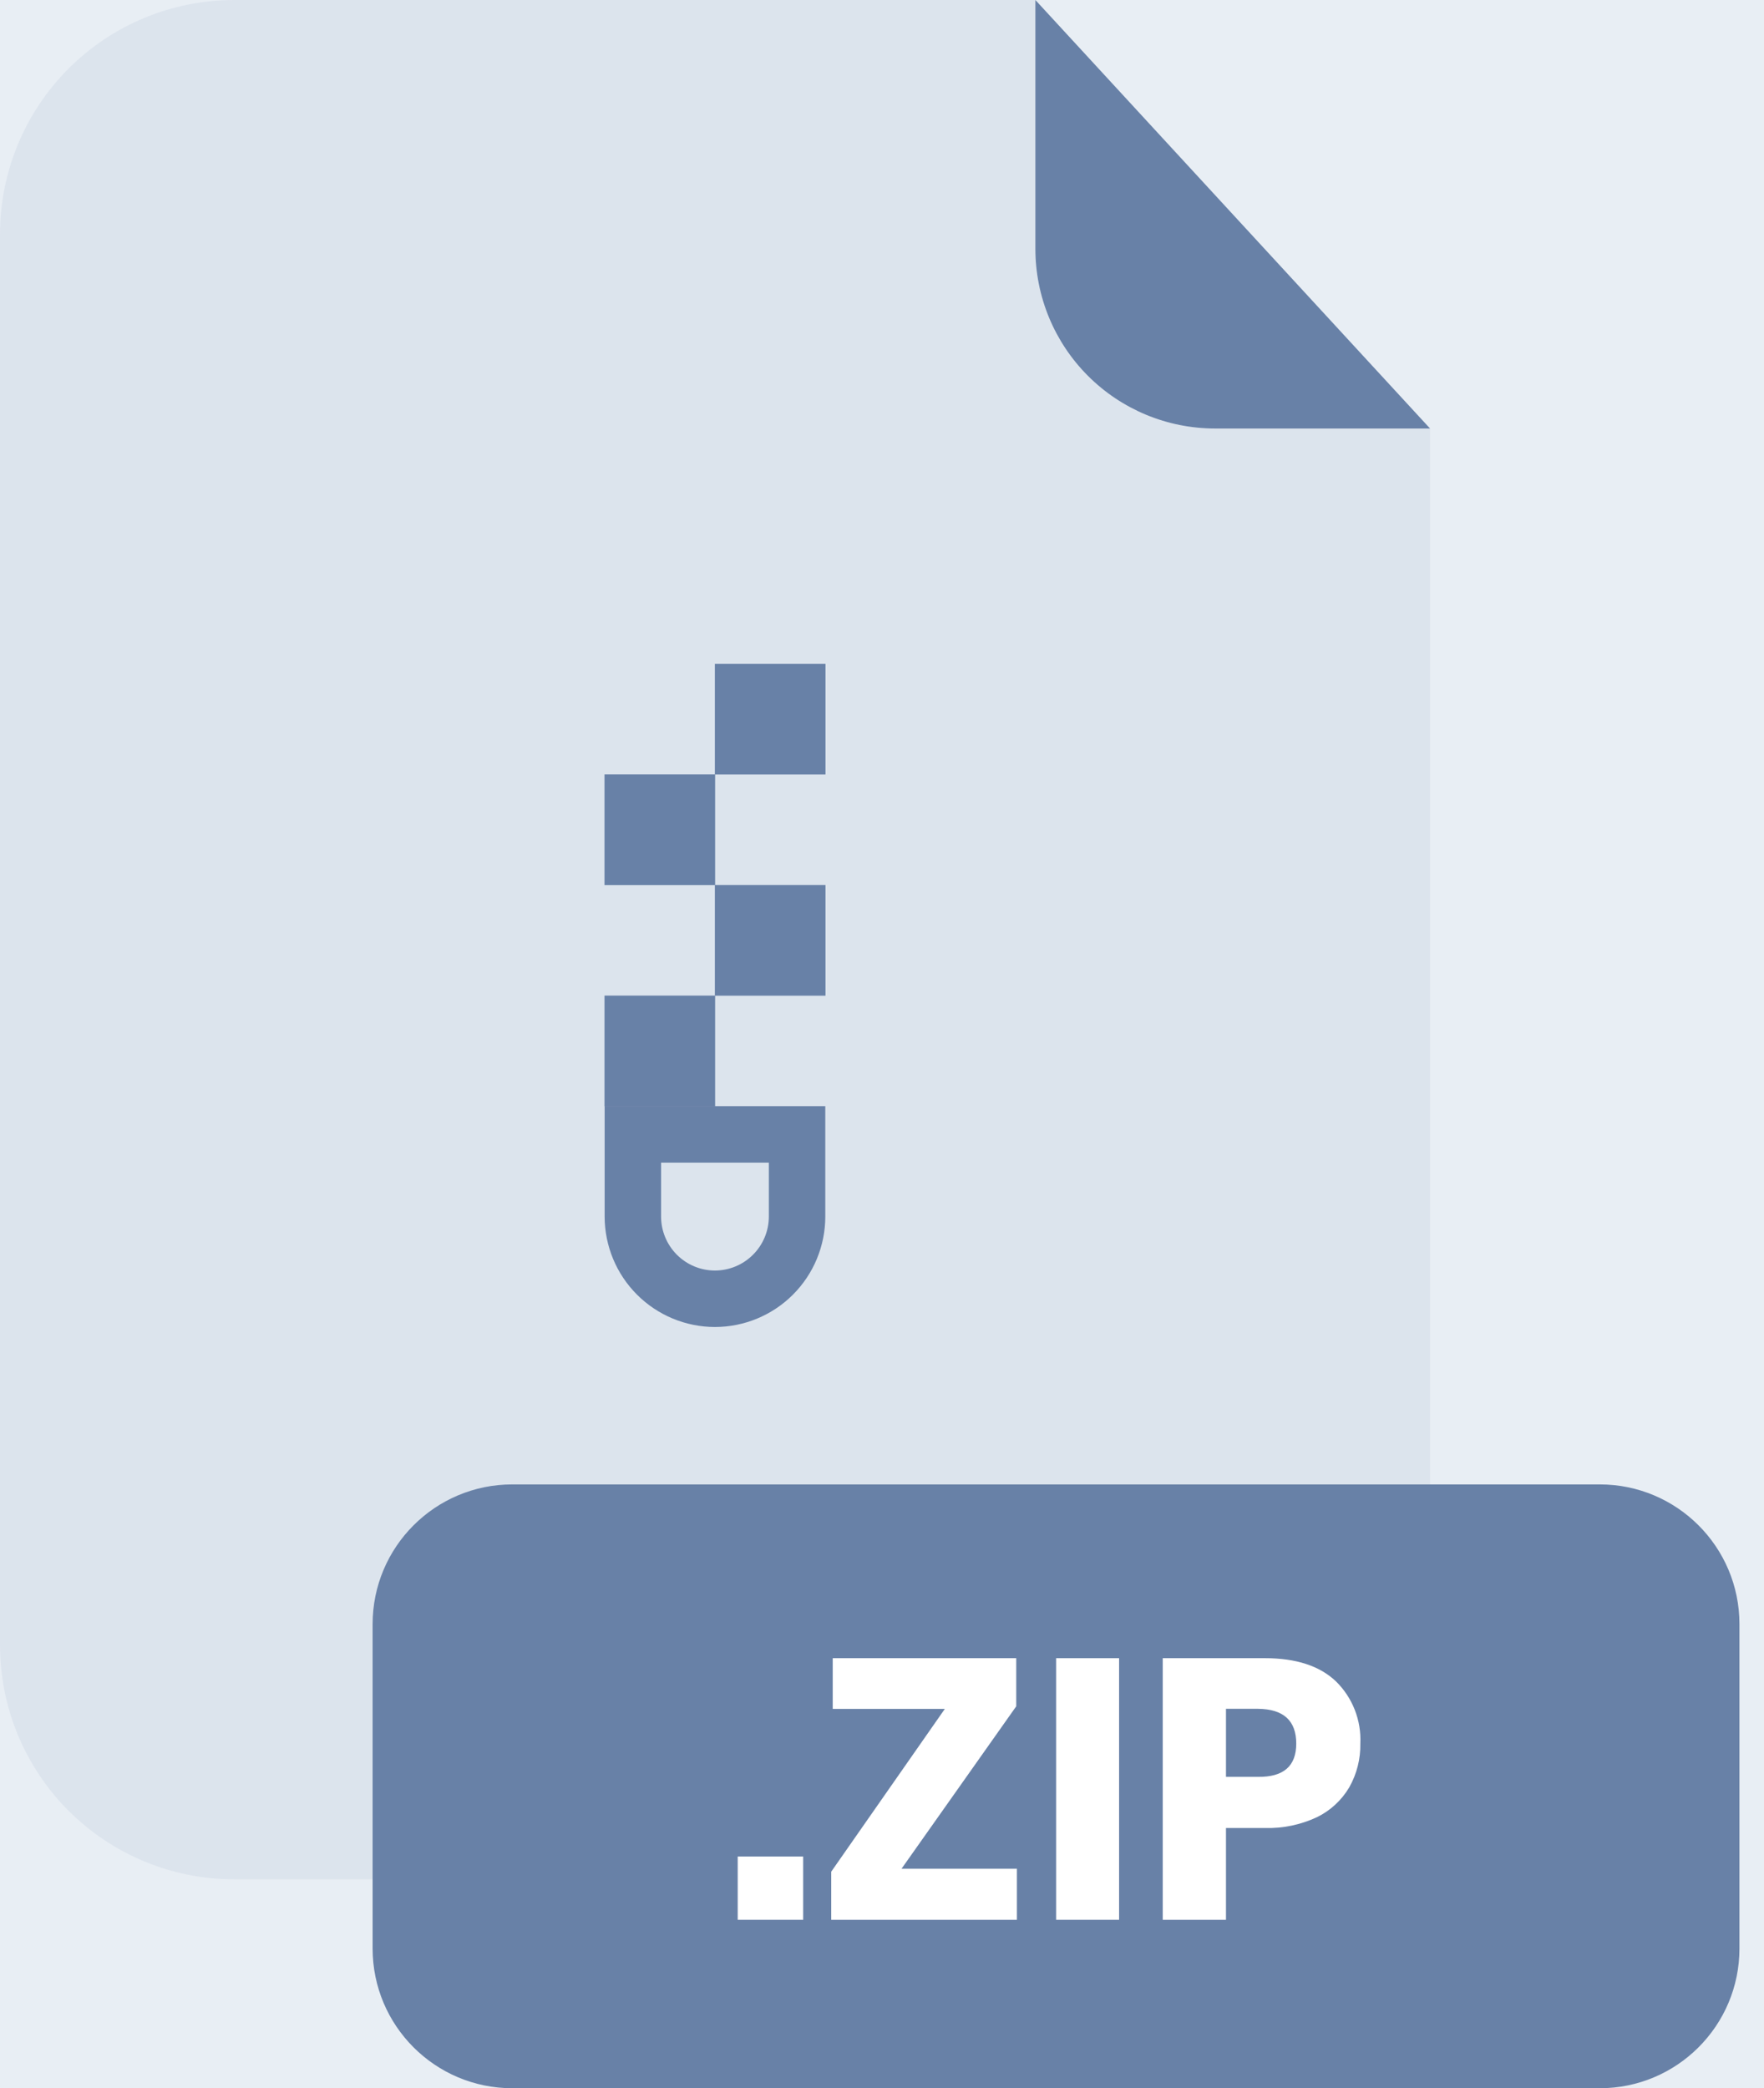
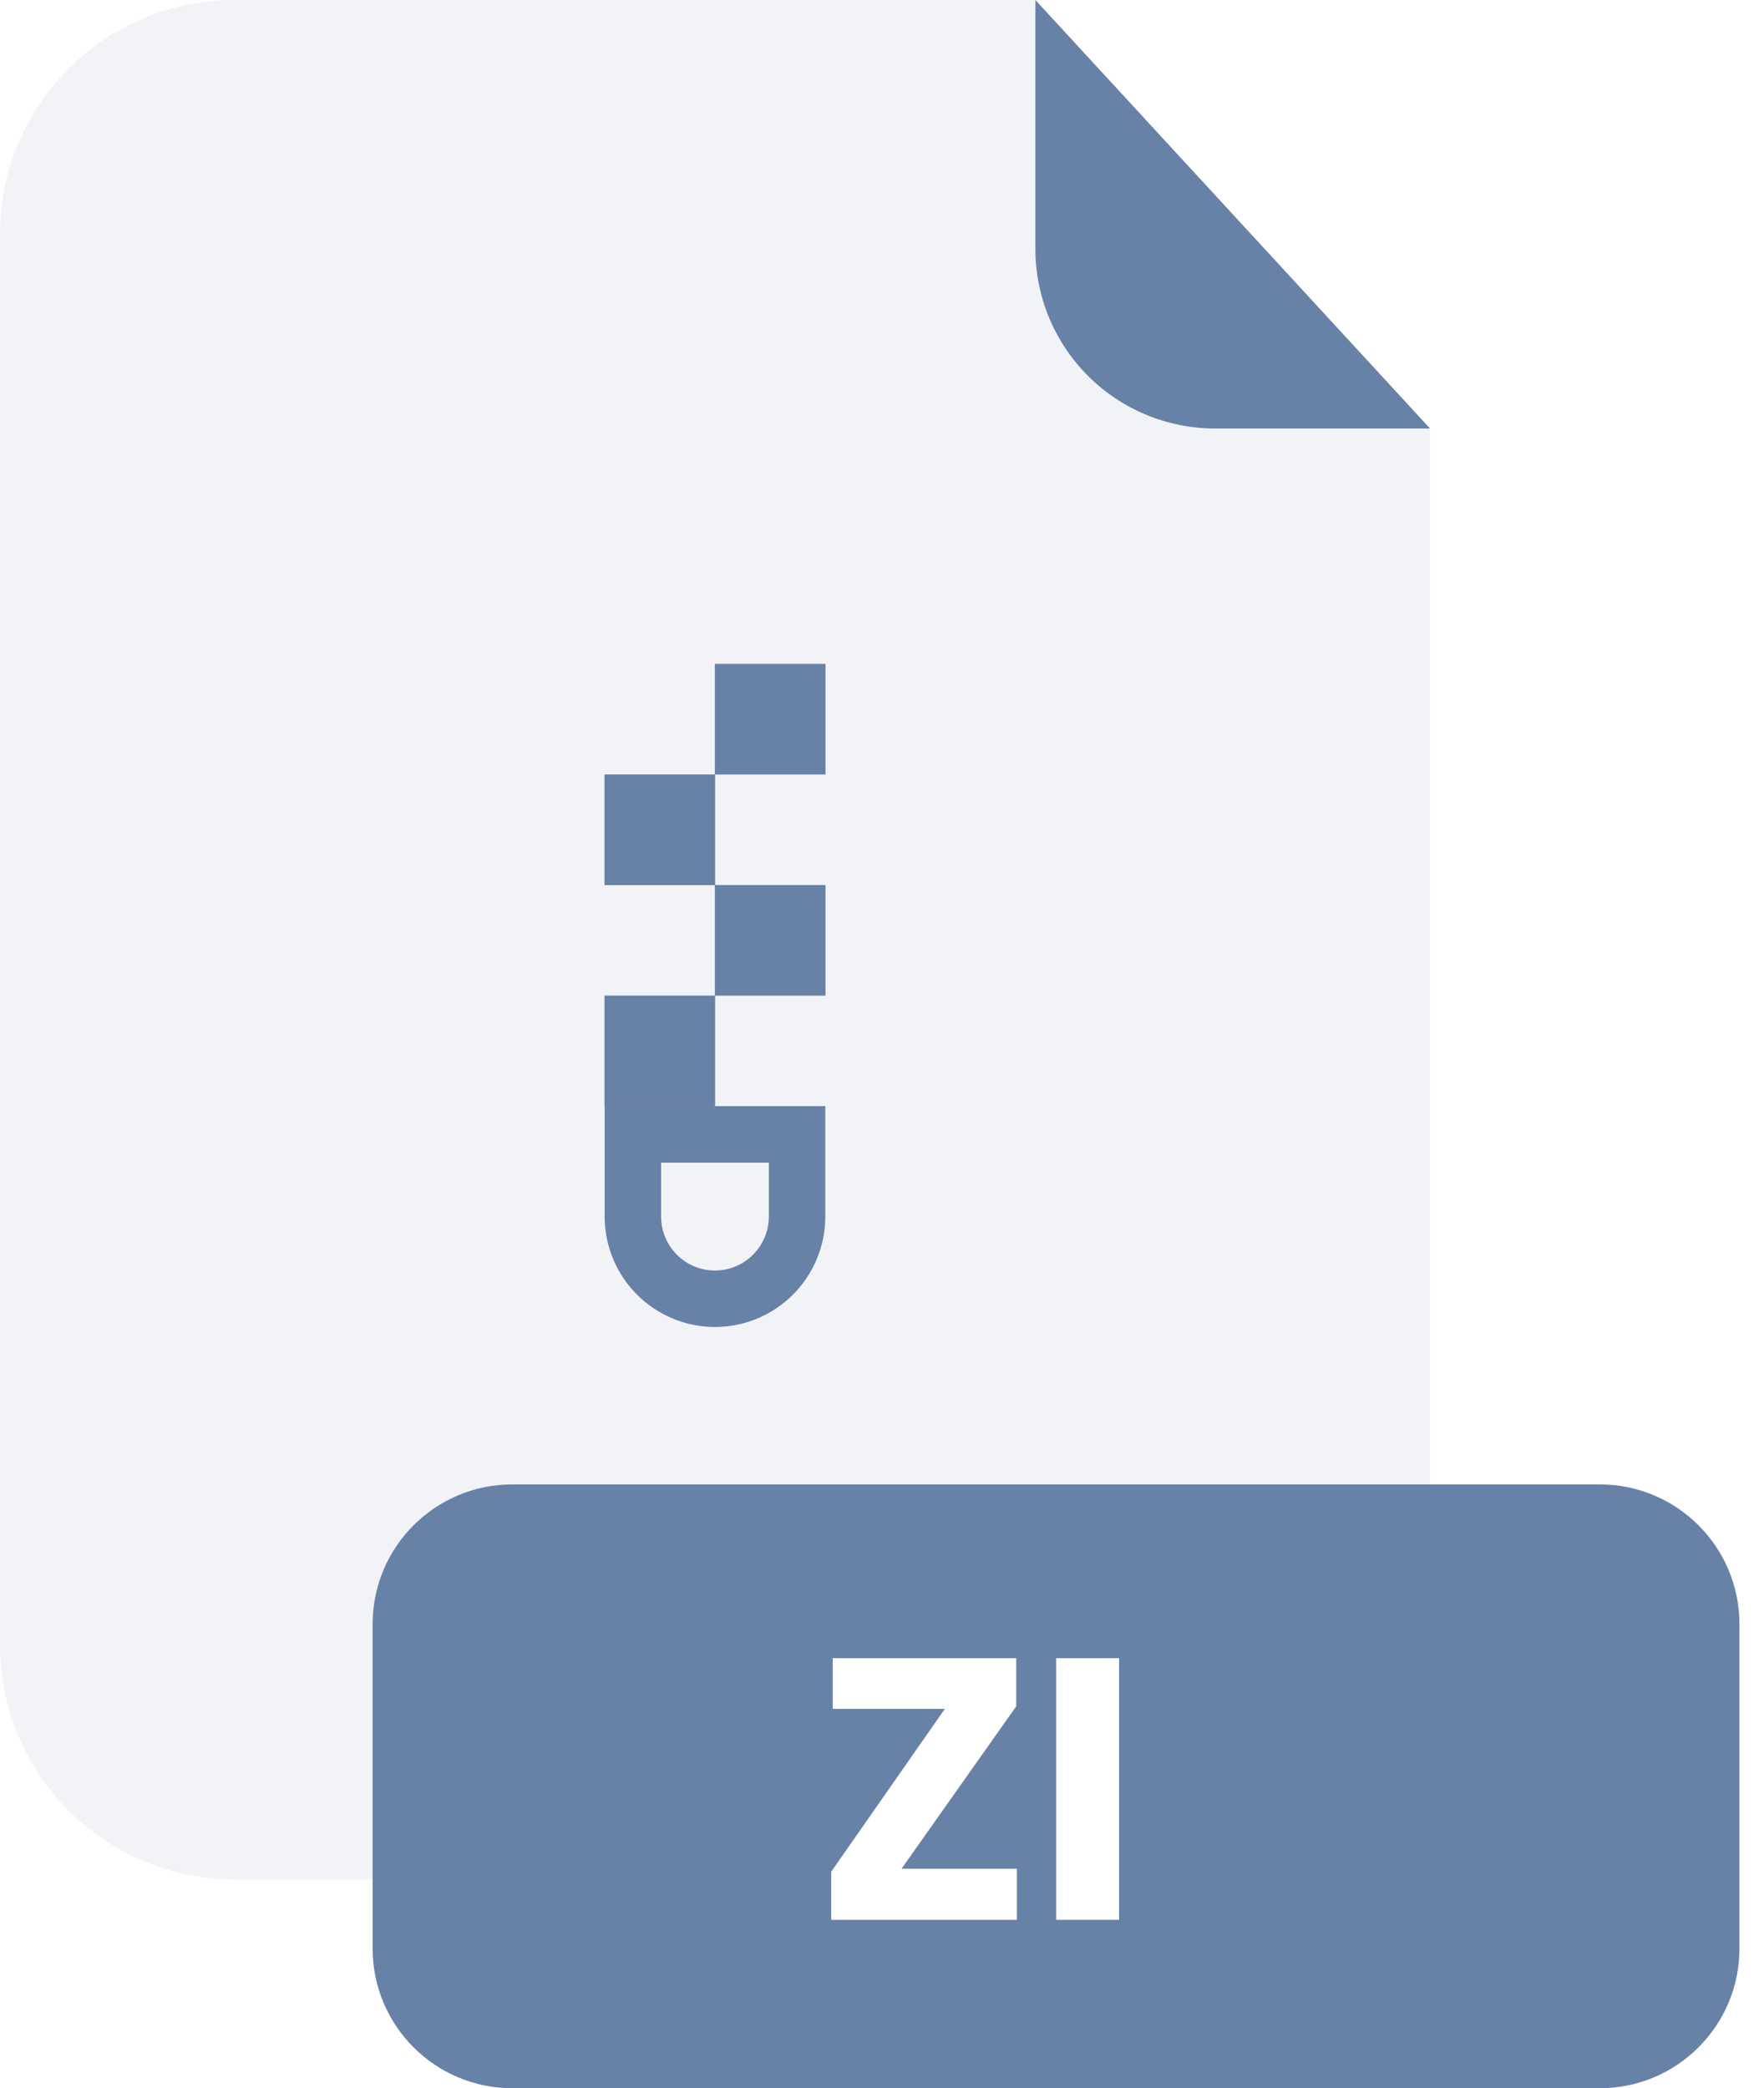
<svg xmlns="http://www.w3.org/2000/svg" width="60" height="71" viewBox="0 0 60 71" fill="none">
  <rect width="60" height="71" fill="#1E1E1E" />
  <g id="EN">
-     <path d="M-22296 -3313C-22296 -3314.1 -22295.1 -3315 -22294 -3315H-13374C-13372.9 -3315 -13372 -3314.1 -13372 -3313V8642C-13372 8643.1 -13372.9 8644 -13374 8644H-22294C-22295.1 8644 -22296 8643.1 -22296 8642V-3313Z" fill="#444444" />
-     <path d="M-22294 -3314H-13374V-3316H-22294V-3314ZM-13373 -3313V8642H-13371V-3313H-13373ZM-13374 8643H-22294V8645H-13374V8643ZM-22295 8642V-3313H-22297V8642H-22295ZM-22294 8643C-22294.6 8643 -22295 8642.55 -22295 8642H-22297C-22297 8643.66 -22295.7 8645 -22294 8645V8643ZM-13373 8642C-13373 8642.55 -13373.4 8643 -13374 8643V8645C-13372.3 8645 -13371 8643.66 -13371 8642H-13373ZM-13374 -3314C-13373.4 -3314 -13373 -3313.55 -13373 -3313H-13371C-13371 -3314.66 -13372.3 -3316 -13374 -3316V-3314ZM-22294 -3316C-22295.7 -3316 -22297 -3314.66 -22297 -3313H-22295C-22295 -3313.55 -22294.6 -3314 -22294 -3314V-3316Z" fill="white" fill-opacity="0.1" />
    <g id="EN_2">
      <path d="M-2860 -3313C-2860 -3314.1 -2859.1 -3315 -2858 -3315H2987C2988.1 -3315 2989 -3314.1 2989 -3313V6991C2989 6992.1 2988.1 6993 2987 6993H-2858C-2859.1 6993 -2860 6992.1 -2860 6991V-3313Z" fill="#444444" />
      <path d="M-2858 -3314H2987V-3316H-2858V-3314ZM2988 -3313V6991H2990V-3313H2988ZM2987 6992H-2858V6994H2987V6992ZM-2859 6991V-3313H-2861V6991H-2859ZM-2858 6992C-2858.55 6992 -2859 6991.55 -2859 6991H-2861C-2861 6992.66 -2859.66 6994 -2858 6994V6992ZM2988 6991C2988 6991.55 2987.55 6992 2987 6992V6994C2988.66 6994 2990 6992.66 2990 6991H2988ZM2987 -3314C2987.55 -3314 2988 -3313.55 2988 -3313H2990C2990 -3314.66 2988.66 -3316 2987 -3316V-3314ZM-2858 -3316C-2859.66 -3316 -2861 -3314.66 -2861 -3313H-2859C-2859 -3313.55 -2858.55 -3314 -2858 -3314V-3316Z" fill="white" fill-opacity="0.1" />
      <g id="Ð¤Ð¾ÑÐ¼Ð°_ Ð­ÐºÑÐ°Ð½ ÑÑÐ¿ÐµÑÐ°" clip-path="url(#clip0_39_744)">
        <g id="Group 142">
          <rect id="Rectangle 90" x="-544" y="-1202" width="1440" height="4804" fill="#FAFAFA" />
          <g id="Section 2" filter="url(#filter0_dd_39_744)">
            <rect x="-494" y="-418" width="1340" height="3155" rx="20" fill="white" shape-rendering="crispEdges" />
            <g id="Frame 142">
              <g id="Group 137">
                <g id="Frame 127">
                  <g id="Frame 48096027">
                    <g id="Frame 121">
                      <g id="Card">
                        <g id="Rectangle 95">
                          <rect x="-129" y="-117" width="295" height="210" rx="16" fill="#FAFAFA" />
                          <rect x="-128.5" y="-116.5" width="294" height="209" rx="15.5" stroke="black" stroke-opacity="0.05" />
                        </g>
                        <g id="Frame 117">
                          <g id="Frame 45">
                            <path id="Download" d="M-58.987 46.677C-58.874 47.346 -58.817 48.269 -58.817 49.448C-58.817 50.627 -58.874 51.556 -58.987 52.236C-59.089 52.905 -59.338 53.483 -59.735 53.97C-60.562 54.99 -61.707 55.5 -63.169 55.5H-67.419V43.396H-63.169C-61.707 43.396 -60.562 43.906 -59.735 44.926C-59.338 45.413 -59.089 45.997 -58.987 46.677ZM-60.772 51.794C-60.693 51.261 -60.653 50.479 -60.653 49.448C-60.653 48.417 -60.693 47.64 -60.772 47.119C-60.851 46.586 -61.027 46.167 -61.299 45.861C-61.775 45.306 -62.466 45.028 -63.373 45.028H-65.583V53.868H-63.373C-62.466 53.868 -61.775 53.59 -61.299 53.035C-61.027 52.729 -60.851 52.315 -60.772 51.794ZM-49.518 51.182C-49.518 51.975 -49.591 52.638 -49.739 53.171C-49.886 53.704 -50.152 54.174 -50.538 54.582C-51.195 55.262 -52.056 55.602 -53.122 55.602C-54.176 55.602 -55.031 55.262 -55.689 54.582C-56.074 54.174 -56.34 53.704 -56.488 53.171C-56.635 52.638 -56.709 51.975 -56.709 51.182C-56.709 50.4 -56.635 49.743 -56.488 49.21C-56.34 48.666 -56.074 48.196 -55.689 47.799C-55.031 47.119 -54.176 46.779 -53.122 46.779C-52.056 46.779 -51.195 47.119 -50.538 47.799C-50.152 48.196 -49.886 48.666 -49.739 49.21C-49.591 49.743 -49.518 50.4 -49.518 51.182ZM-51.847 53.545C-51.45 53.148 -51.252 52.361 -51.252 51.182C-51.252 50.003 -51.45 49.216 -51.847 48.819C-52.175 48.49 -52.6 48.326 -53.122 48.326C-53.632 48.326 -54.051 48.49 -54.38 48.819C-54.776 49.216 -54.975 50.003 -54.975 51.182C-54.975 52.361 -54.776 53.148 -54.38 53.545C-54.04 53.885 -53.62 54.055 -53.122 54.055C-52.612 54.055 -52.187 53.885 -51.847 53.545ZM-36.135 46.881L-38.821 55.5H-40.3L-42.323 49.482L-44.329 55.5H-45.825L-48.494 46.881H-46.658L-44.992 52.95L-42.986 46.881H-41.643L-39.654 52.95L-37.988 46.881H-36.135ZM-27.632 55.5H-29.366V50.247C-29.366 49.601 -29.525 49.119 -29.842 48.802C-30.159 48.485 -30.579 48.326 -31.1 48.326C-31.621 48.326 -32.052 48.49 -32.392 48.819C-32.721 49.136 -32.885 49.612 -32.885 50.247V55.5H-34.619V46.881H-32.919V47.748C-32.318 47.102 -31.553 46.779 -30.624 46.779C-29.751 46.779 -29.043 47.04 -28.499 47.561C-27.921 48.128 -27.632 48.938 -27.632 49.992V55.5ZM-21.574 55.5H-22.645C-23.427 55.5 -24.016 55.279 -24.413 54.837C-24.81 54.384 -25.008 53.811 -25.008 53.12V43.396H-23.274V53.018C-23.274 53.358 -23.206 53.613 -23.07 53.783C-22.923 53.942 -22.679 54.021 -22.339 54.021H-21.574V55.5ZM-13.061 51.182C-13.061 51.975 -13.134 52.638 -13.282 53.171C-13.429 53.704 -13.695 54.174 -14.081 54.582C-14.738 55.262 -15.599 55.602 -16.665 55.602C-17.719 55.602 -18.574 55.262 -19.232 54.582C-19.617 54.174 -19.883 53.704 -20.031 53.171C-20.178 52.638 -20.252 51.975 -20.252 51.182C-20.252 50.4 -20.178 49.743 -20.031 49.21C-19.883 48.666 -19.617 48.196 -19.232 47.799C-18.574 47.119 -17.719 46.779 -16.665 46.779C-15.599 46.779 -14.738 47.119 -14.081 47.799C-13.695 48.196 -13.429 48.666 -13.282 49.21C-13.134 49.743 -13.061 50.4 -13.061 51.182ZM-15.39 53.545C-14.993 53.148 -14.795 52.361 -14.795 51.182C-14.795 50.003 -14.993 49.216 -15.39 48.819C-15.718 48.49 -16.143 48.326 -16.665 48.326C-17.175 48.326 -17.594 48.49 -17.923 48.819C-18.319 49.216 -18.518 50.003 -18.518 51.182C-18.518 52.361 -18.319 53.148 -17.923 53.545C-17.583 53.885 -17.163 54.055 -16.665 54.055C-16.155 54.055 -15.73 53.885 -15.39 53.545ZM-4.372 55.5H-6.072V54.718C-6.389 55.035 -6.724 55.262 -7.075 55.398C-7.415 55.534 -7.846 55.602 -8.367 55.602C-9.387 55.602 -10.158 55.341 -10.679 54.82C-11.132 54.344 -11.359 53.726 -11.359 52.967C-11.359 52.219 -11.104 51.618 -10.594 51.165C-10.072 50.712 -9.33 50.485 -8.367 50.485H-6.106V49.873C-6.106 49.318 -6.253 48.91 -6.548 48.649C-6.843 48.388 -7.324 48.258 -7.993 48.258C-8.446 48.258 -8.815 48.326 -9.098 48.462C-9.37 48.587 -9.631 48.802 -9.88 49.108L-11.002 48.037C-10.605 47.572 -10.18 47.249 -9.727 47.068C-9.262 46.875 -8.662 46.779 -7.925 46.779C-5.556 46.779 -4.372 47.765 -4.372 49.737V55.5ZM-6.106 52.389V51.692H-8.095C-9.149 51.692 -9.676 52.106 -9.676 52.933C-9.676 53.749 -9.132 54.157 -8.044 54.157C-7.353 54.157 -6.831 53.993 -6.48 53.664C-6.231 53.426 -6.106 53.001 -6.106 52.389ZM4.949 55.5H3.249V54.582C2.682 55.262 1.923 55.602 0.971 55.602C0.075 55.602 -0.627 55.347 -1.137 54.837C-1.783 54.18 -2.106 52.961 -2.106 51.182C-2.106 49.414 -1.783 48.201 -1.137 47.544C-0.627 47.034 0.07 46.779 0.954 46.779C1.917 46.779 2.671 47.102 3.215 47.748V43.396H4.949V55.5ZM3.147 52.287C3.192 51.981 3.215 51.613 3.215 51.182C3.215 50.751 3.192 50.383 3.147 50.077C3.113 49.771 3.033 49.476 2.909 49.193C2.795 48.91 2.614 48.694 2.365 48.547C2.115 48.4 1.804 48.326 1.43 48.326C1.044 48.326 0.727 48.4 0.478 48.547C0.228 48.694 0.041 48.91 -0.083 49.193C-0.197 49.476 -0.276 49.771 -0.321 50.077C-0.355 50.383 -0.372 50.751 -0.372 51.182C-0.372 51.613 -0.355 51.981 -0.321 52.287C-0.276 52.593 -0.197 52.893 -0.083 53.188C0.041 53.471 0.228 53.687 0.478 53.834C0.738 53.981 1.056 54.055 1.43 54.055C1.804 54.055 2.115 53.981 2.365 53.834C2.614 53.687 2.795 53.471 2.909 53.188C3.033 52.893 3.113 52.593 3.147 52.287Z" fill="#0040DD" />
                          </g>
                          <g id="Frame 116">
                            <path id="More" opacity="0.6" d="M51.257 55.5H49.421V47.408L46.633 53.307H45.273L42.417 47.408V55.5H40.581V43.396H42.417L45.953 50.927L49.421 43.396H51.257V55.5ZM60.989 51.182C60.989 51.975 60.915 52.638 60.768 53.171C60.621 53.704 60.354 54.174 59.969 54.582C59.312 55.262 58.45 55.602 57.385 55.602C56.331 55.602 55.475 55.262 54.818 54.582C54.433 54.174 54.166 53.704 54.019 53.171C53.872 52.638 53.798 51.975 53.798 51.182C53.798 50.4 53.872 49.743 54.019 49.21C54.166 48.666 54.433 48.196 54.818 47.799C55.475 47.119 56.331 46.779 57.385 46.779C58.45 46.779 59.312 47.119 59.969 47.799C60.354 48.196 60.621 48.666 60.768 49.21C60.915 49.743 60.989 50.4 60.989 51.182ZM58.66 53.545C59.057 53.148 59.255 52.361 59.255 51.182C59.255 50.003 59.057 49.216 58.66 48.819C58.331 48.49 57.906 48.326 57.385 48.326C56.875 48.326 56.456 48.49 56.127 48.819C55.73 49.216 55.532 50.003 55.532 51.182C55.532 52.361 55.73 53.148 56.127 53.545C56.467 53.885 56.886 54.055 57.385 54.055C57.895 54.055 58.32 53.885 58.66 53.545ZM69.389 47.595L68.08 48.904C67.695 48.519 67.264 48.326 66.788 48.326C66.301 48.326 65.893 48.507 65.564 48.87C65.235 49.221 65.071 49.686 65.071 50.264V55.5H63.337V46.881H65.037V47.816C65.264 47.51 65.581 47.261 65.989 47.068C66.408 46.875 66.856 46.779 67.332 46.779C68.159 46.779 68.845 47.051 69.389 47.595ZM77.161 51.692H71.568C71.568 52.451 71.755 53.046 72.129 53.477C72.514 53.896 73.058 54.106 73.761 54.106C74.226 54.106 74.611 54.038 74.917 53.902C75.223 53.766 75.535 53.539 75.852 53.222L76.957 54.259C76.492 54.724 76.016 55.064 75.529 55.279C75.053 55.494 74.452 55.602 73.727 55.602C72.548 55.602 71.608 55.251 70.905 54.548C70.202 53.845 69.851 52.723 69.851 51.182C69.851 49.799 70.18 48.723 70.837 47.952C71.494 47.17 72.384 46.779 73.506 46.779C74.651 46.779 75.546 47.159 76.192 47.918C76.838 48.677 77.161 49.692 77.161 50.961V51.692ZM75.444 50.485C75.41 49.975 75.331 49.584 75.206 49.312C74.877 48.587 74.311 48.224 73.506 48.224C72.69 48.224 72.118 48.587 71.789 49.312C71.653 49.607 71.579 49.998 71.568 50.485H75.444Z" fill="black" />
                          </g>
                        </g>
                      </g>
                    </g>
                  </g>
                </g>
              </g>
            </g>
          </g>
        </g>
        <g id="Frame 48096058">
          <rect width="1440" height="825" transform="translate(-544 -498)" fill="black" fill-opacity="0.7" />
          <g id="Frame 48096059">
            <rect x="-158" y="-332" width="667" height="494" rx="20" fill="white" />
            <g id="Frame 48096063">
-               <rect width="411" height="178" transform="translate(-30 -80)" fill="white" />
              <g id="Frame 48096062">
-                 <rect x="-30" y="-27" width="411" height="124" rx="10" fill="#E8EEF4" />
                <g id="ZIP">
                  <g id="Group" opacity="0.3">
                    <path id="Vector" opacity="0.3" d="M41.317 14.569C39.7 14.567 38.149 13.923 37.006 12.779C35.862 11.635 35.219 10.084 35.218 8.466V0H7.961C5.849 0 3.824 0.839 2.332 2.332C0.839 3.824 0 5.849 0 7.961V55.949C0.003 58.058 0.843 60.08 2.336 61.57C3.828 63.06 5.851 63.897 7.961 63.897H40.681C42.791 63.897 44.813 63.06 46.306 61.57C47.799 60.08 48.639 58.058 48.642 55.949V14.569H41.317Z" fill="#6881A7" />
                  </g>
                  <path id="Vector_2" d="M48.641 14.569H41.317C39.699 14.567 38.148 13.923 37.005 12.779C35.861 11.635 35.218 10.084 35.217 8.466V0L48.641 14.569Z" fill="#6881A7" />
                  <path id="Vector_3" d="M54.414 50.47H17.425C14.801 50.47 12.674 52.597 12.674 55.221V66.249C12.674 68.873 14.801 71 17.425 71H54.414C57.038 71 59.165 68.873 59.165 66.249V55.221C59.165 52.597 57.038 50.47 54.414 50.47Z" fill="#6881A7" />
-                   <path id="Vector_4" d="M27.319 63.122V65.273H25.092V63.122H27.319Z" fill="white" />
+                   <path id="Vector_4" d="M27.319 63.122H25.092V63.122H27.319Z" fill="white" />
                  <path id="Vector_5" d="M30.664 63.537H34.589V65.273H28.273V63.637L32.137 58.103H28.324V56.378H34.566V58.014L30.664 63.537Z" fill="white" />
                  <path id="Vector_6" d="M38.064 56.378V65.273H35.922V56.378H38.064Z" fill="white" />
-                   <path id="Vector_7" d="M41.7 62.152V65.273H39.549V56.378H43.022C44.078 56.378 44.885 56.638 45.439 57.165C45.719 57.439 45.938 57.77 46.081 58.135C46.224 58.5 46.288 58.891 46.27 59.283C46.279 59.8 46.151 60.311 45.897 60.762C45.639 61.203 45.256 61.558 44.797 61.783C44.242 62.043 43.634 62.17 43.022 62.152H41.7ZM44.09 59.283C44.09 58.504 43.658 58.109 42.794 58.1H41.7V60.413H42.794C43.658 60.423 44.09 60.046 44.09 59.283Z" fill="white" />
                  <path id="Vector_8" d="M24.317 45.118C23.323 45.117 22.369 44.721 21.666 44.017C20.962 43.313 20.567 42.359 20.566 41.364V37.61H28.071V41.364C28.071 42.36 27.675 43.314 26.971 44.018C26.267 44.722 25.313 45.117 24.317 45.118ZM22.486 39.53V41.364C22.486 41.85 22.679 42.316 23.022 42.66C23.366 43.004 23.831 43.198 24.317 43.198C24.804 43.198 25.27 43.004 25.613 42.66C25.957 42.317 26.151 41.85 26.151 41.364V39.53H22.486Z" fill="#6881A7" />
                  <path id="Vector_9" d="M20.561 37.613H24.324V33.85H20.561V37.613Z" fill="#6881A7" />
                  <path id="Vector_10" d="M24.315 33.853H28.078V30.091H24.315V33.853Z" fill="#6881A7" />
                  <path id="Vector_11" d="M20.561 30.094H24.324V26.331H20.561V30.094Z" fill="#6881A7" />
                  <path id="Vector_12" d="M24.315 26.334H28.078V22.571H24.315V26.334Z" fill="#6881A7" />
                </g>
              </g>
            </g>
          </g>
        </g>
      </g>
    </g>
  </g>
  <defs>
    <filter id="filter0_dd_39_744" x="-618" y="-488" width="1588" height="3403" filterUnits="userSpaceOnUse" color-interpolation-filters="sRGB">
      <feFlood flood-opacity="0" result="BackgroundImageFix" />
      <feColorMatrix in="SourceAlpha" type="matrix" values="0 0 0 0 0 0 0 0 0 0 0 0 0 0 0 0 0 0 127 0" result="hardAlpha" />
      <feOffset dy="54" />
      <feGaussianBlur stdDeviation="62" />
      <feComposite in2="hardAlpha" operator="out" />
      <feColorMatrix type="matrix" values="0 0 0 0 0.078 0 0 0 0 0.078 0 0 0 0 0.078 0 0 0 0.08 0" />
      <feBlend mode="normal" in2="BackgroundImageFix" result="effect1_dropShadow_39_744" />
      <feColorMatrix in="SourceAlpha" type="matrix" values="0 0 0 0 0 0 0 0 0 0 0 0 0 0 0 0 0 0 127 0" result="hardAlpha" />
      <feOffset dy="24" />
      <feGaussianBlur stdDeviation="22" />
      <feComposite in2="hardAlpha" operator="out" />
      <feColorMatrix type="matrix" values="0 0 0 0 0.078 0 0 0 0 0.078 0 0 0 0 0.078 0 0 0 0.05 0" />
      <feBlend mode="normal" in2="effect1_dropShadow_39_744" result="effect2_dropShadow_39_744" />
      <feBlend mode="normal" in="SourceGraphic" in2="effect2_dropShadow_39_744" result="shape" />
    </filter>
    <clipPath id="clip0_39_744">
      <rect width="1440" height="801" fill="white" transform="translate(-544 -486)" />
    </clipPath>
  </defs>
</svg>